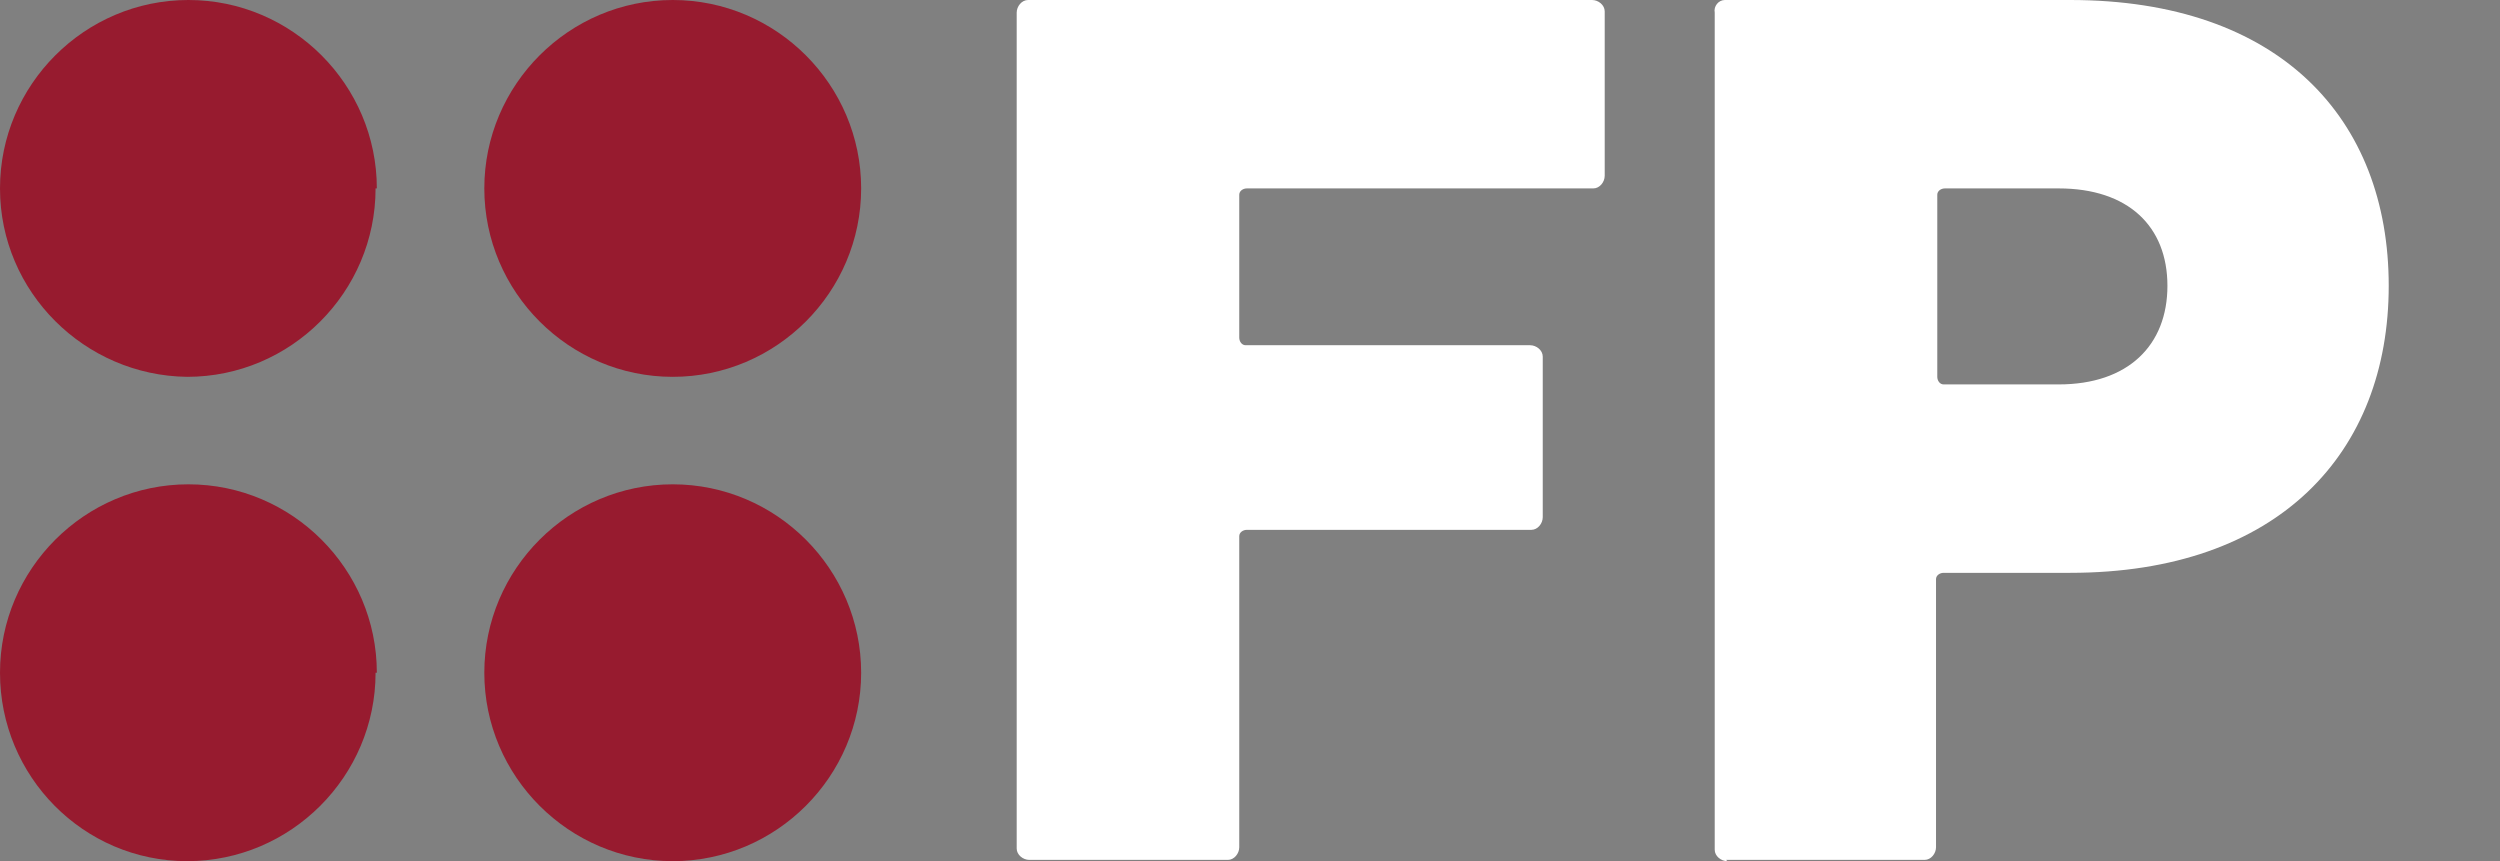
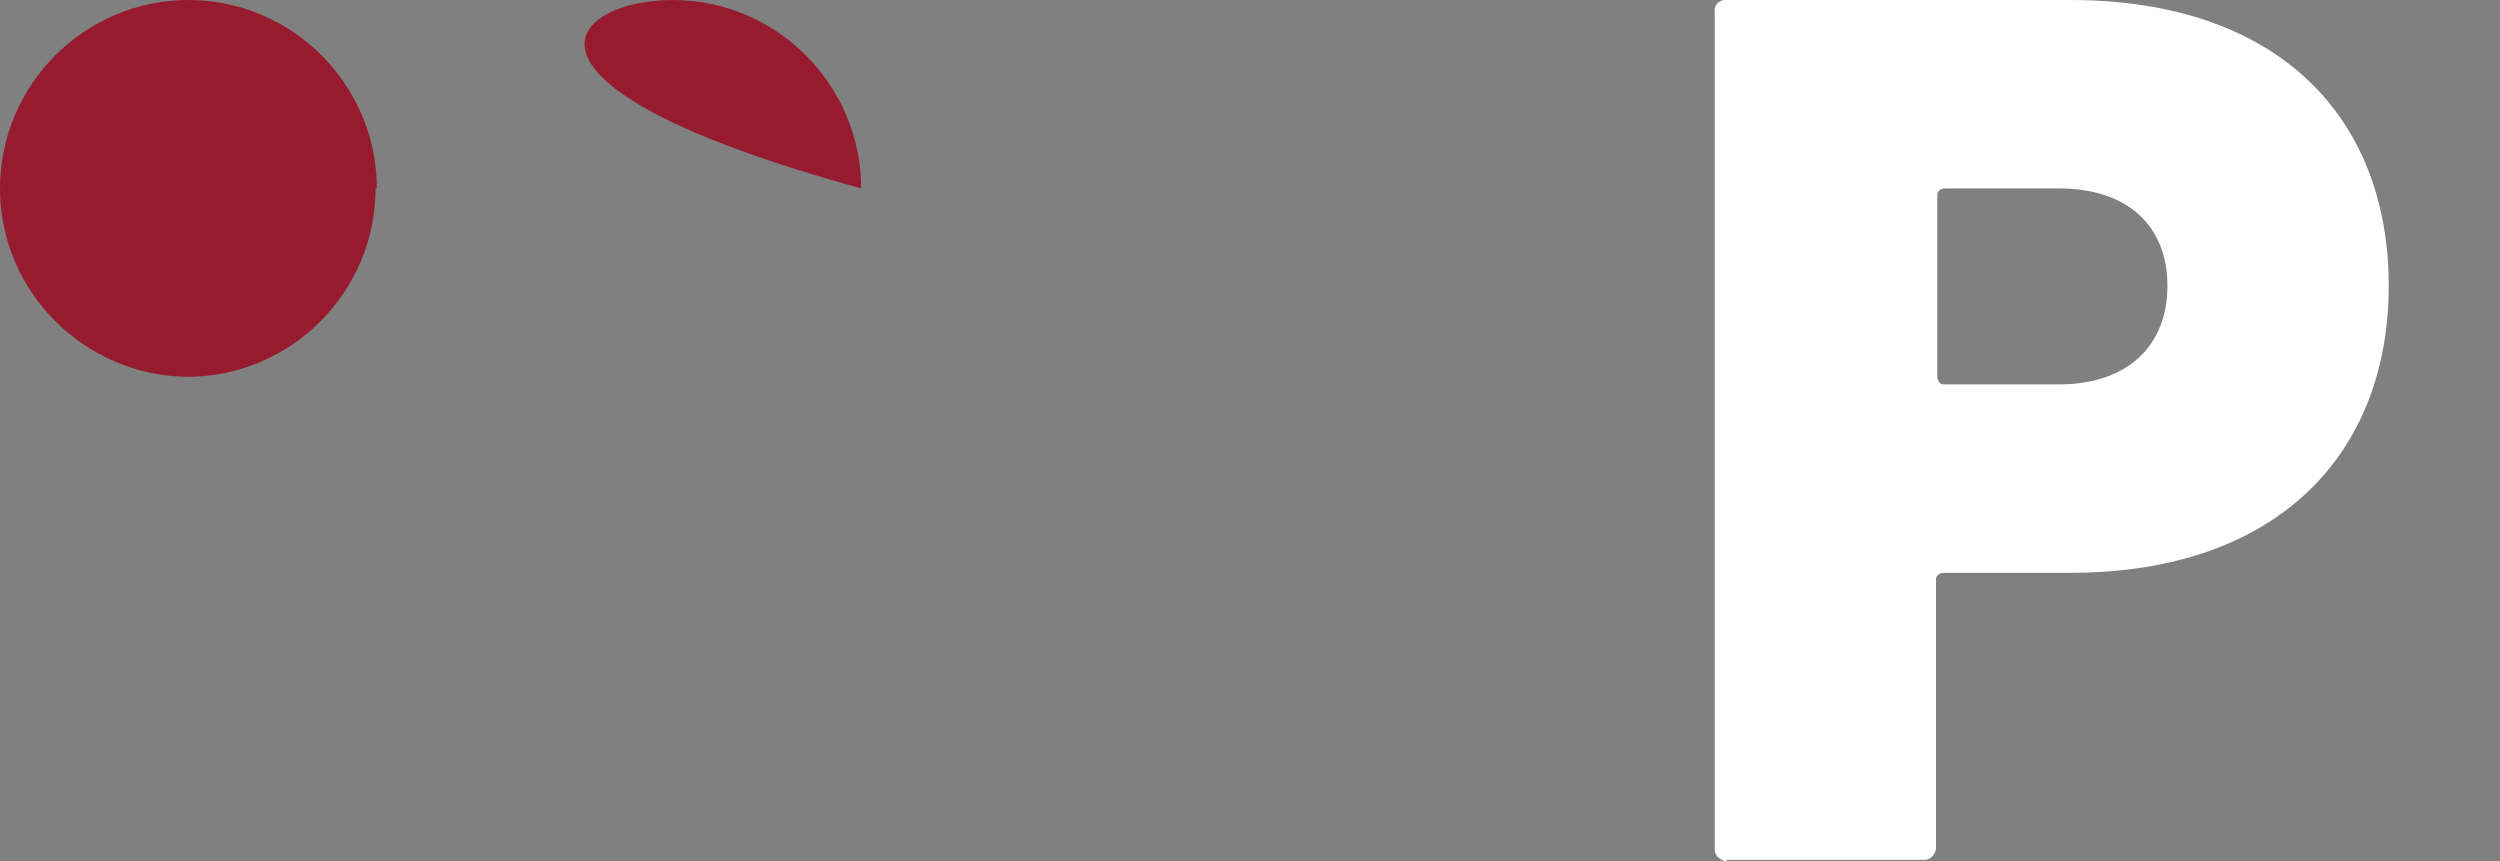
<svg xmlns="http://www.w3.org/2000/svg" version="1.1" viewBox="0 0 197.7 68.1">
  <rect x="0" y="0" width="197.7" height="68.1" fill="#808080" stroke="none" />
  <defs>
    <style>
      .cls-1 {
        fill: #971b2f;
      }

      .cls-2 {
        fill: #fff;
      }
    </style>
  </defs>
  <g>
    <g id="Ebene_1">
-       <path id="Pfad_26" class="cls-2" d="M80.4,1C80.4.5,80.8,0,81.3,0c0,0,0,0,.1,0h44.5c.5,0,1,.4,1,.9,0,0,0,0,0,.1v12.9c0,.5-.4,1-.9,1,0,0,0,0-.1,0h-27.3c-.3,0-.6.2-.6.5,0,0,0,0,0,.1v11.2c0,.3.2.6.5.6,0,0,0,0,.1,0h22.4c.5,0,1,.4,1,.9,0,0,0,0,0,.1v12.6c0,.5-.4,1-.9,1,0,0,0,0-.1,0h-22.4c-.3,0-.6.2-.6.5,0,0,0,0,0,.1v24.5c0,.5-.4,1-.9,1,0,0,0,0-.1,0h-15.6c-.5,0-1-.4-1-.9,0,0,0,0,0-.1V1Z" />
      <path id="Pfad_27" class="cls-2" d="M171.4,22.6c0-4.7-3.1-7.7-8.6-7.7h-9c-.3,0-.6.2-.6.5,0,0,0,0,0,.1v14.3c0,.3.2.6.5.6,0,0,0,0,.1,0h9c5.5,0,8.6-3.1,8.6-7.8M136.6,68.1c-.5,0-1-.4-1-.9,0,0,0,0,0-.1V1C135.5.5,135.9,0,136.4,0c0,0,0,0,.1,0h27.2c16.6,0,25.2,9.4,25.2,22.6s-8.7,22.7-25.2,22.7h-10c-.3,0-.6.2-.6.5,0,0,0,0,0,.1v21.1c0,.5-.4,1-.9,1,0,0,0,0-.1,0h-15.6Z" />
-       <path id="Pfad_28" class="cls-1" d="M68.1,14.9c0,8.2-6.7,14.9-14.9,14.9-8.2,0-14.9-6.7-14.9-14.9C38.3,6.7,45,0,53.2,0c8.2,0,14.9,6.7,14.9,14.9" />
+       <path id="Pfad_28" class="cls-1" d="M68.1,14.9C38.3,6.7,45,0,53.2,0c8.2,0,14.9,6.7,14.9,14.9" />
      <path id="Pfad_29" class="cls-1" d="M29.7,14.9c0,8.2-6.7,14.9-14.9,14.9C6.7,29.7,0,23.1,0,14.9,0,6.7,6.7,0,14.9,0c8.2,0,14.9,6.7,14.9,14.9" />
-       <path id="Pfad_30" class="cls-1" d="M68.1,53.2c0,8.2-6.7,14.9-14.9,14.9s-14.9-6.7-14.9-14.9c0-8.2,6.7-14.9,14.9-14.9h0c8.2,0,14.9,6.7,14.9,14.9" />
-       <path id="Pfad_31" class="cls-1" d="M29.7,53.2c0,8.2-6.7,14.9-14.9,14.9S0,61.4,0,53.2s6.7-14.9,14.9-14.9c8.2,0,14.9,6.7,14.9,14.9" />
    </g>
  </g>
</svg>